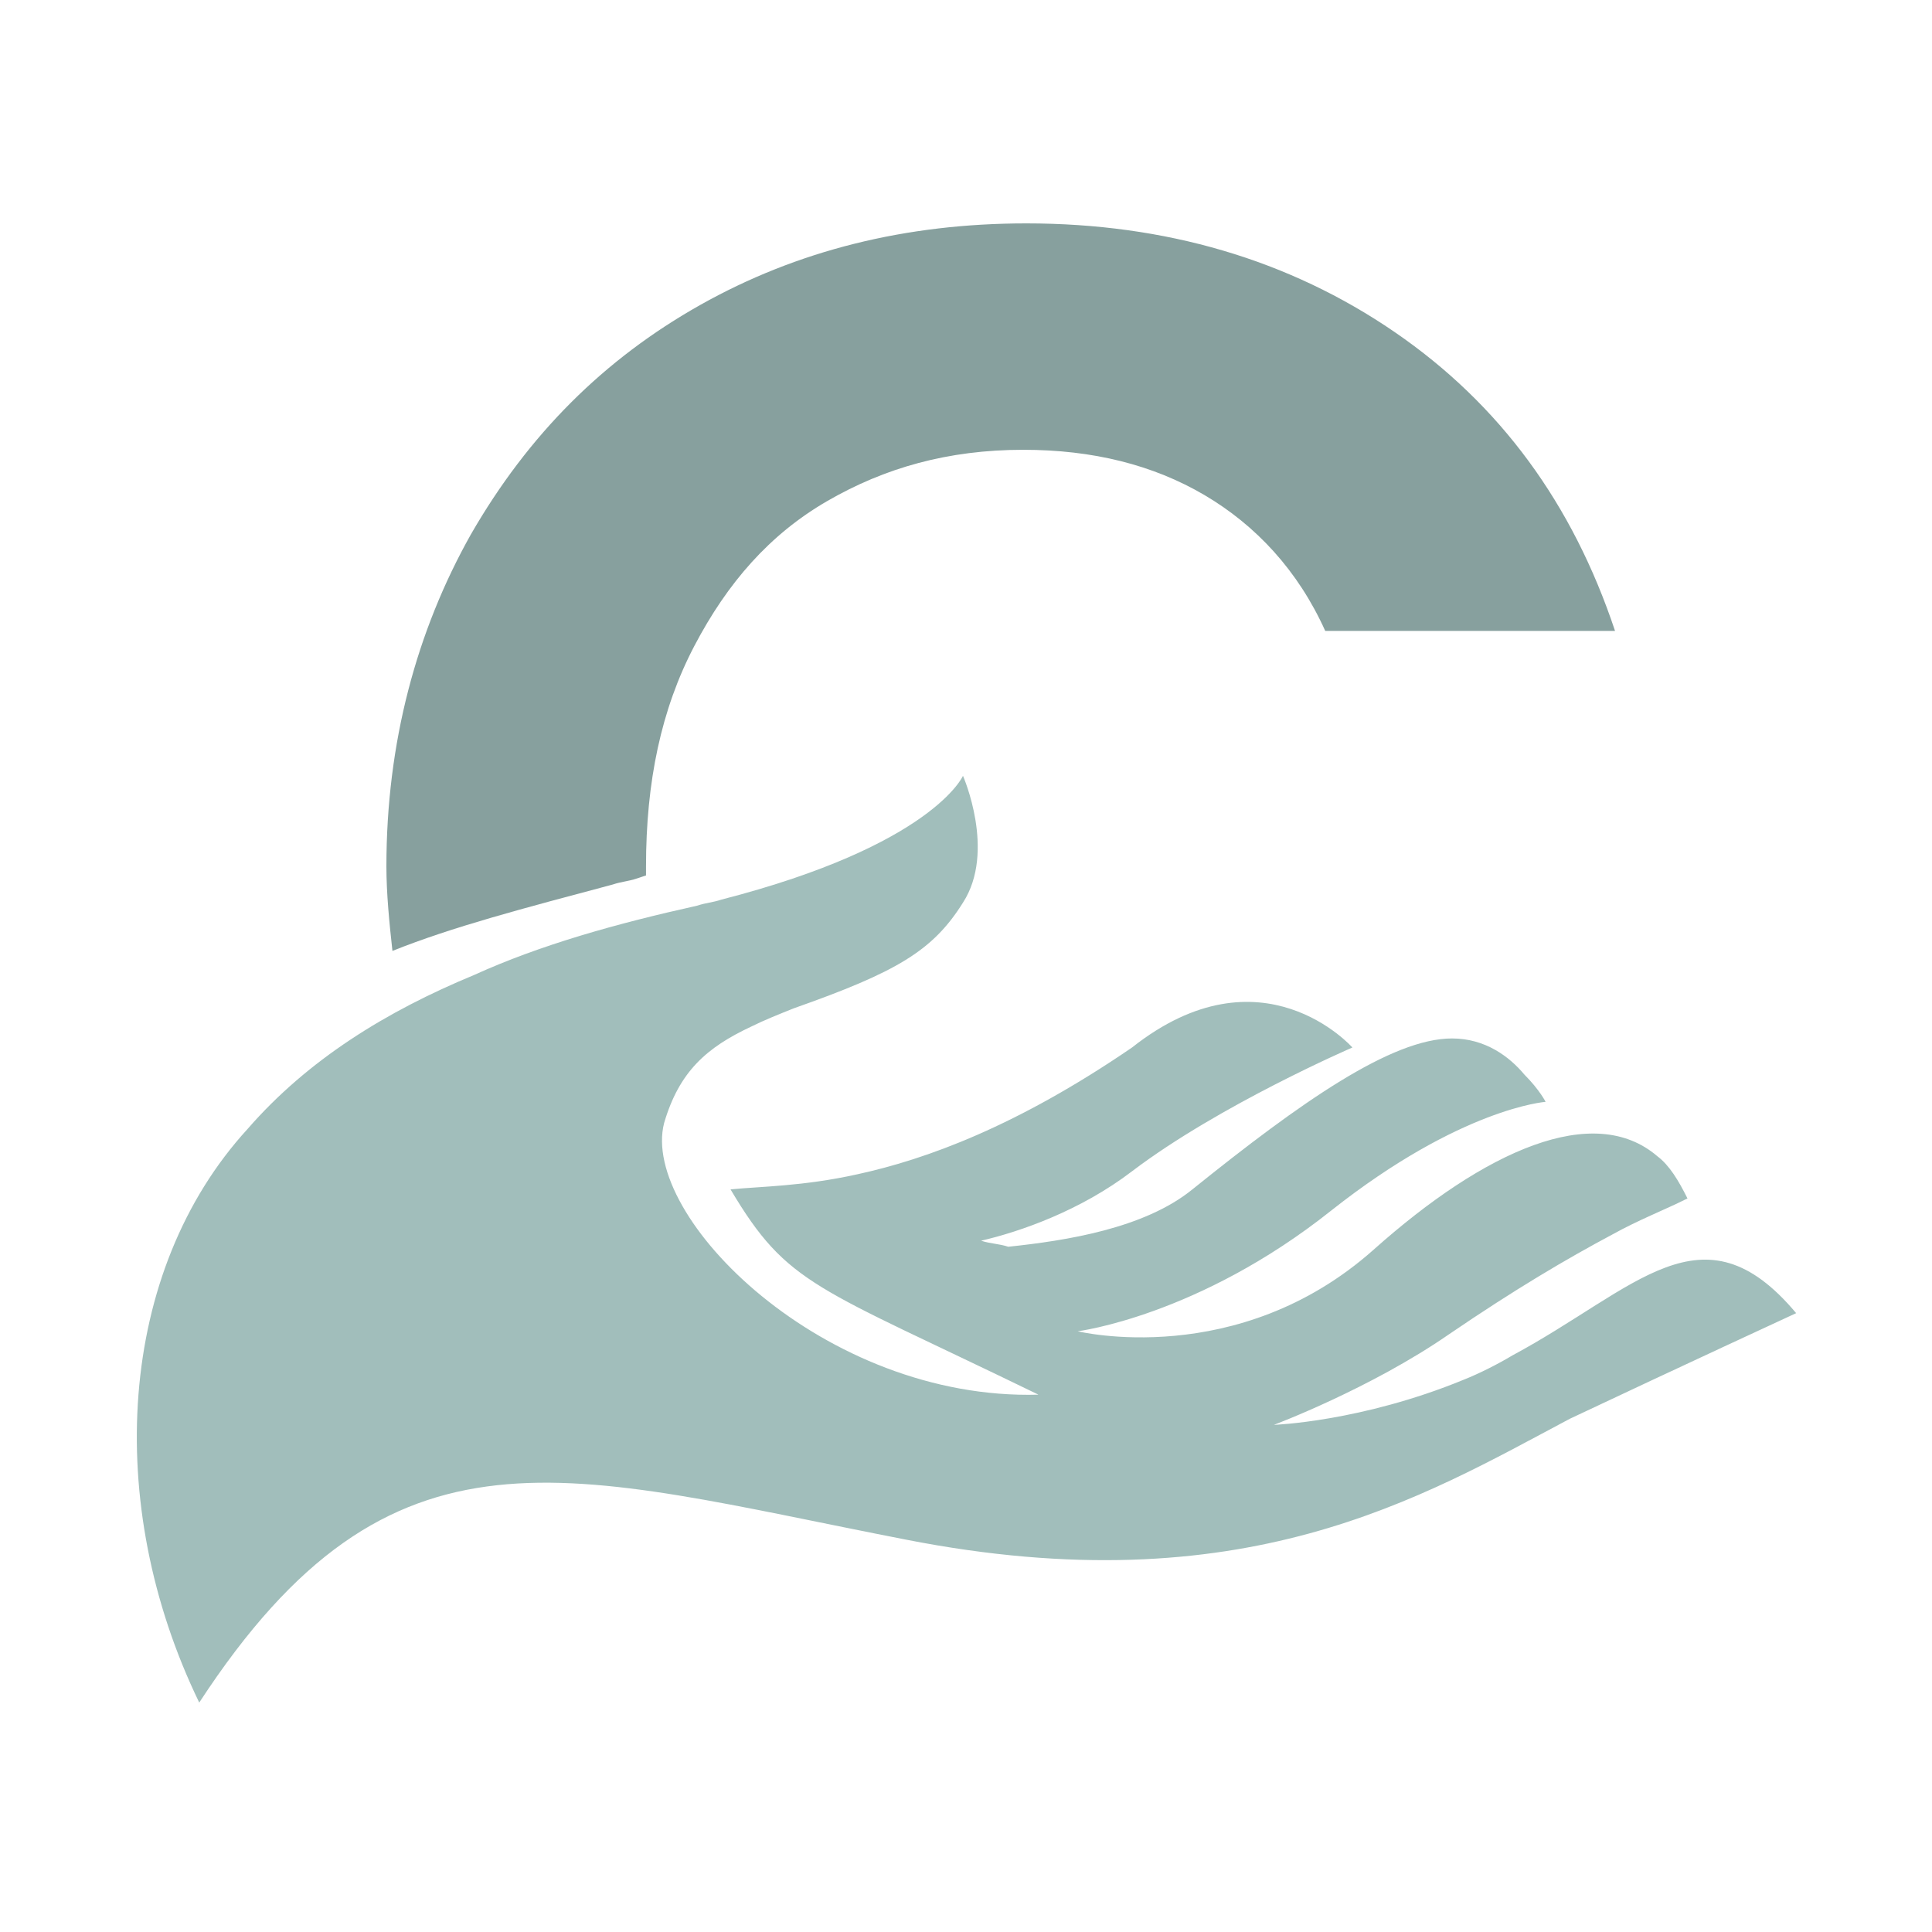
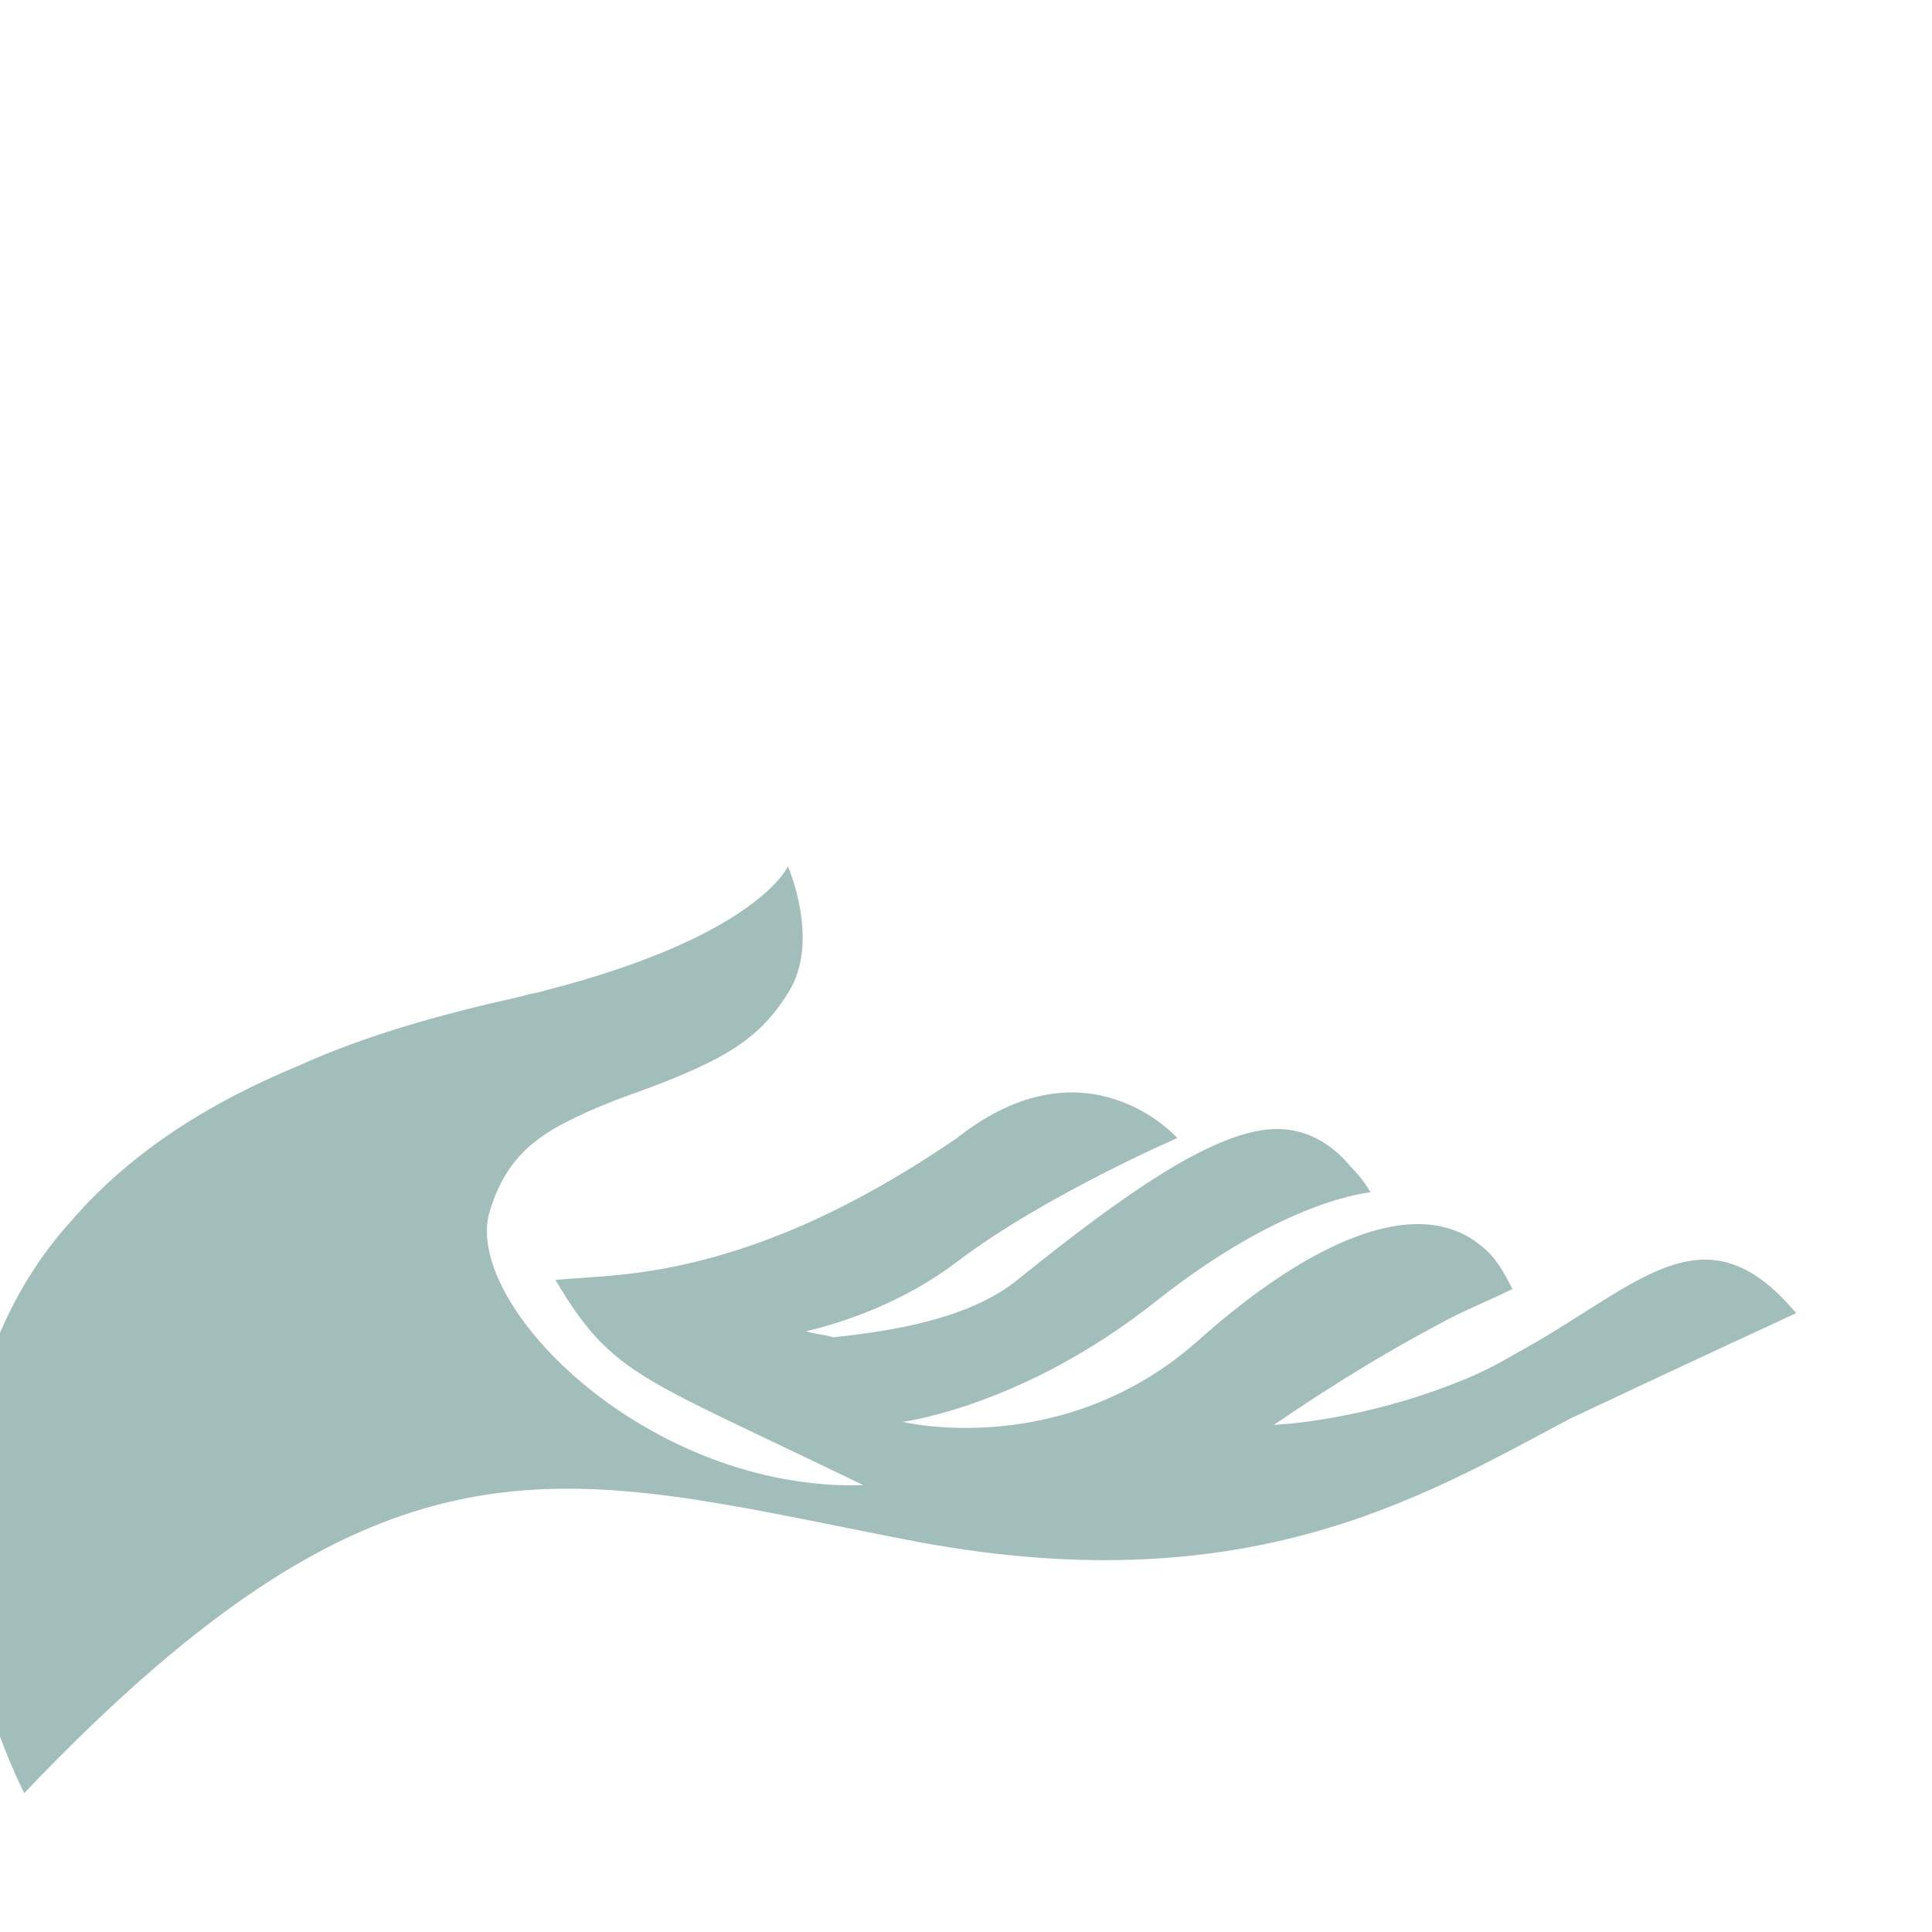
<svg xmlns="http://www.w3.org/2000/svg" data-bbox="0 0 64 64" viewBox="0 0 64 64" data-type="color">
  <g>
    <path fill="#ffffff" d="M64 0v64H0V0z" data-color="1" />
-     <path d="M59.5 43.5c-3.1-3.7-5.3-.8-9.4 1.4-.5.3-1.1.6-1.6.8-3.4 1.4-6.3 1.5-6.3 1.5s3.2-1.2 5.8-3c2.2-1.5 3.9-2.5 5.4-3.3.9-.5 1.7-.8 2.5-1.2-.3-.6-.6-1.1-1-1.4-2.1-1.8-5.7-.2-9.4 3.1-4.5 4-9.8 2.7-9.8 2.7s4-.5 8.4-4c4.3-3.4 7.1-3.6 7.1-3.6s-.2-.4-.7-.9c-.5-.6-1.3-1.2-2.4-1.2-2 0-5 2.1-8.6 5-1.6 1.3-4.2 1.7-6.1 1.9-.3-.1-.6-.1-.9-.2 1.3-.3 3.3-1 5-2.3 2.9-2.2 7.3-4.1 7.3-4.1s-3-3.4-7.3 0c-3.8 2.6-6.8 3.7-9.1 4.2-1.8.4-3.2.4-4.2.5 1.9 3.2 2.8 3.2 10.2 6.8-7.1.2-13.2-5.9-12.4-9 .5-1.7 1.4-2.5 2.9-3.2.4-.2.9-.4 1.4-.6 3.4-1.2 4.6-1.9 5.6-3.5 1.1-1.7 0-4.2 0-4.2s-1 2.3-8 4.1c-.3.1-.5.1-.8.2-2.7.6-5.2 1.3-7.4 2.3-2.9 1.2-5.5 2.8-7.5 5.1-4.3 4.7-4.8 12.4-1.6 19C13 46.6 18.7 48.8 30 51c11.2 2.2 17.1-1.4 22-4 3.6-1.7 7.5-3.5 7.5-3.5" fill="#a1bebb" data-color="2" />
-     <path d="M20.3 29.3c.3-.1.5-.1.8-.2l.3-.1v-.3c0-2.8.5-5.2 1.6-7.3s2.5-3.7 4.4-4.8 4-1.7 6.5-1.7q3.45 0 6 1.5c1.7 1 3.1 2.5 4 4.5h9.6c-1.4-4.2-3.8-7.5-7.3-9.9S38.6 7.4 34 7.4q-6 0-10.8 2.7c-3.2 1.8-5.7 4.3-7.6 7.6-1.8 3.2-2.8 6.9-2.8 11 0 .9.1 1.9.2 2.8 2-.8 4.3-1.4 7.3-2.2" fill="#87a09e" data-color="3" />
+     <path d="M59.5 43.5c-3.1-3.7-5.3-.8-9.4 1.4-.5.3-1.1.6-1.6.8-3.4 1.4-6.3 1.5-6.3 1.5c2.2-1.5 3.9-2.5 5.4-3.3.9-.5 1.7-.8 2.5-1.2-.3-.6-.6-1.1-1-1.4-2.1-1.8-5.7-.2-9.4 3.1-4.5 4-9.8 2.7-9.8 2.7s4-.5 8.4-4c4.3-3.4 7.1-3.6 7.1-3.6s-.2-.4-.7-.9c-.5-.6-1.3-1.2-2.4-1.2-2 0-5 2.1-8.6 5-1.6 1.3-4.2 1.7-6.1 1.9-.3-.1-.6-.1-.9-.2 1.3-.3 3.3-1 5-2.3 2.9-2.2 7.3-4.1 7.3-4.1s-3-3.4-7.3 0c-3.8 2.6-6.8 3.7-9.1 4.2-1.8.4-3.2.4-4.2.5 1.9 3.2 2.8 3.2 10.2 6.8-7.1.2-13.2-5.9-12.4-9 .5-1.7 1.4-2.5 2.9-3.2.4-.2.9-.4 1.4-.6 3.4-1.2 4.6-1.9 5.6-3.5 1.1-1.7 0-4.2 0-4.2s-1 2.3-8 4.1c-.3.1-.5.1-.8.2-2.7.6-5.2 1.3-7.4 2.3-2.9 1.2-5.5 2.8-7.5 5.1-4.3 4.7-4.8 12.4-1.6 19C13 46.6 18.7 48.8 30 51c11.2 2.2 17.1-1.4 22-4 3.6-1.7 7.5-3.5 7.5-3.5" fill="#a1bebb" data-color="2" />
  </g>
</svg>